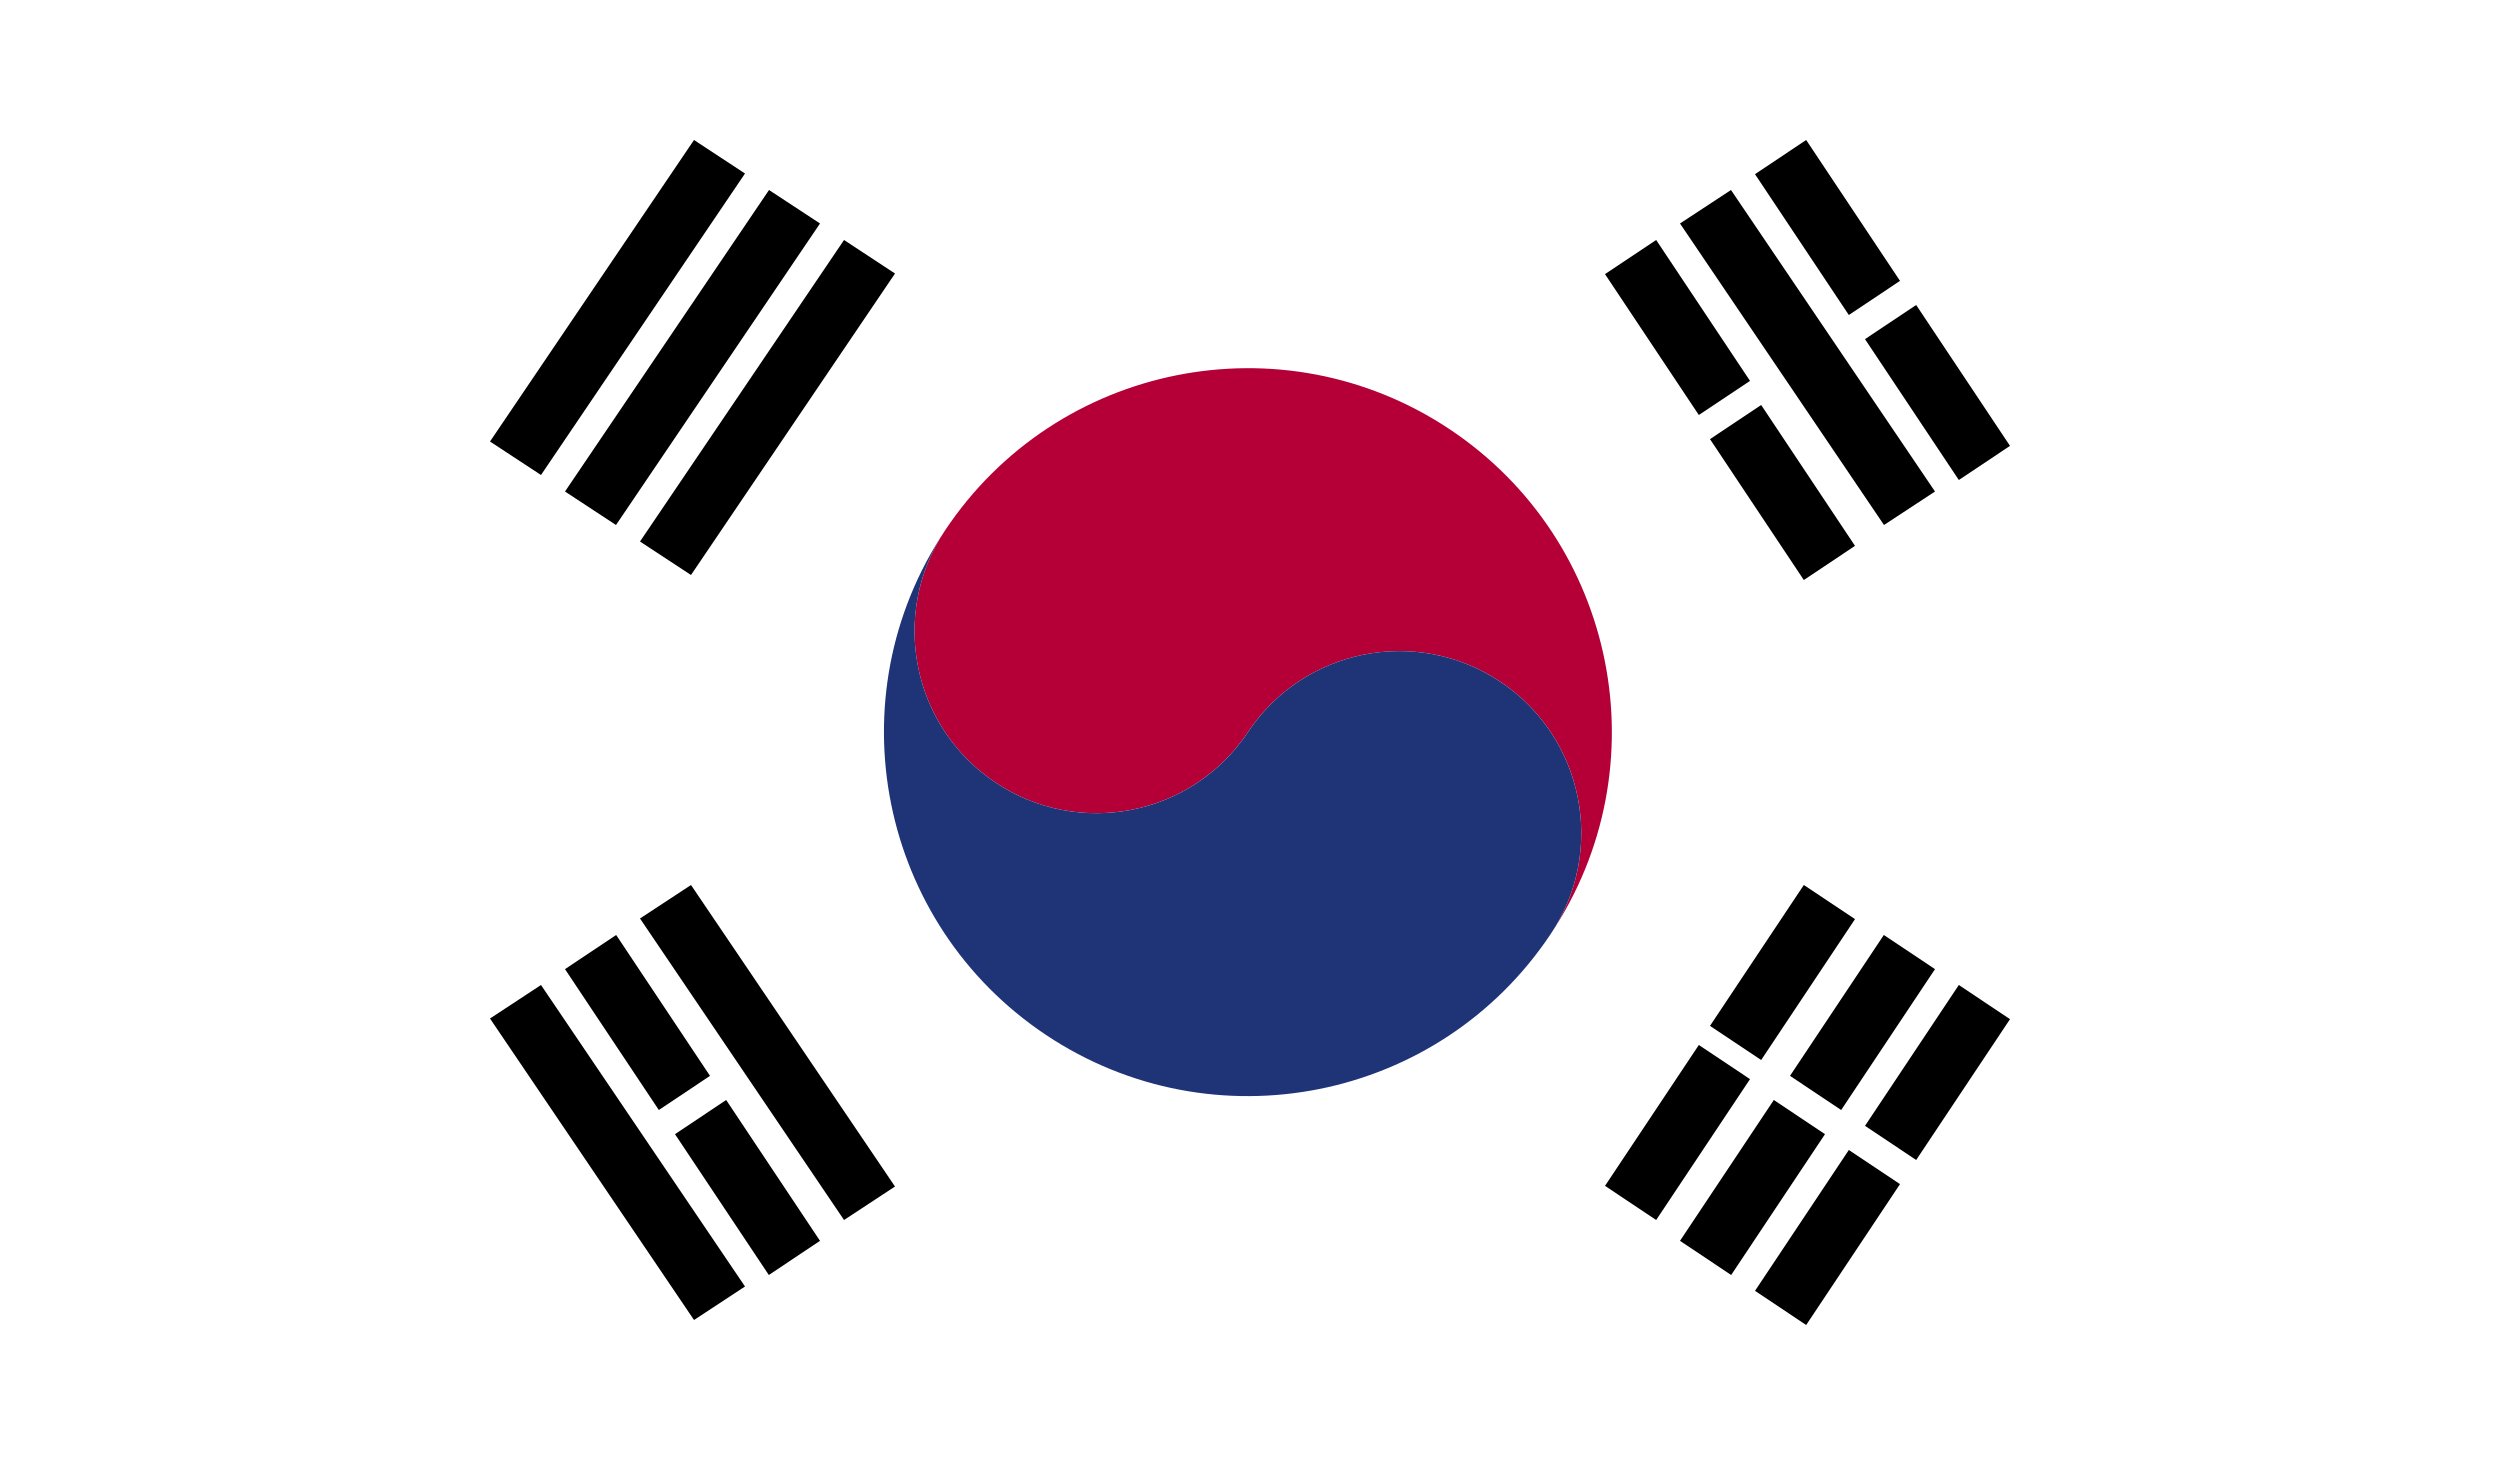
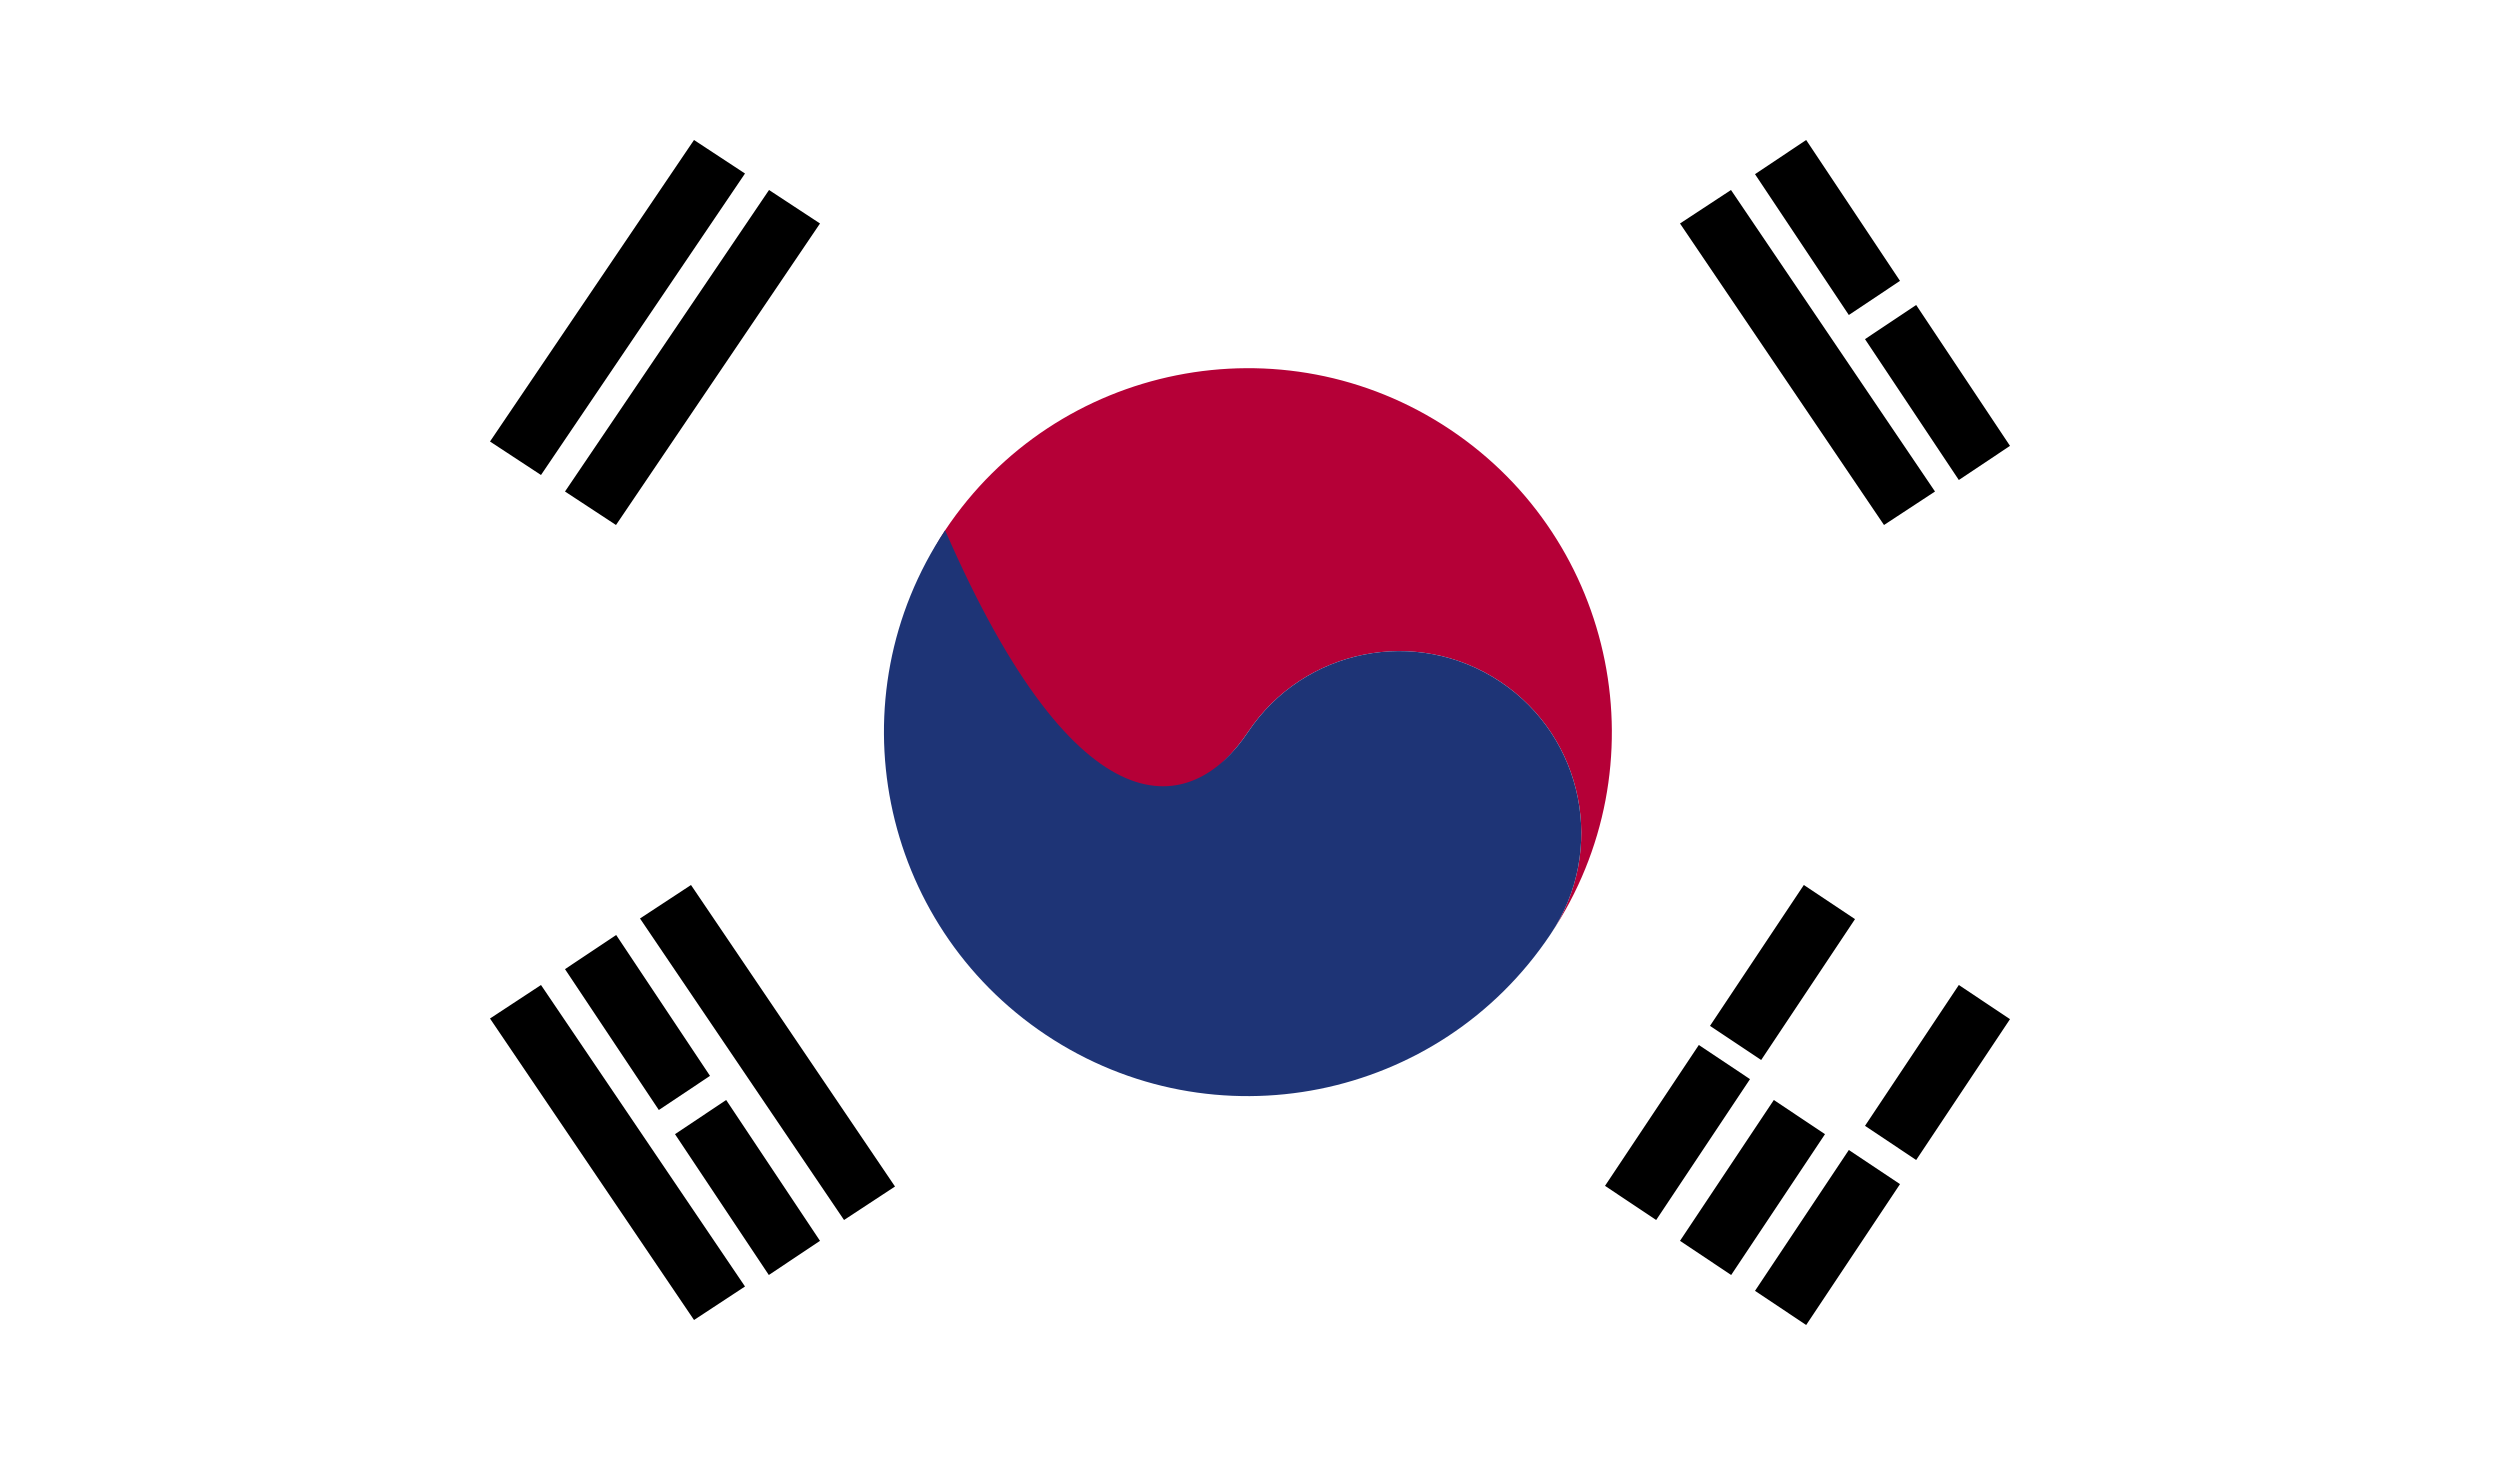
<svg xmlns="http://www.w3.org/2000/svg" width="500px" height="292px" viewBox="0 0 500 292" version="1.1">
  <title>KOR</title>
  <desc>Created with Sketch.</desc>
  <defs />
  <g id="Page-1" stroke="none" stroke-width="1" fill="none" fill-rule="evenodd">
    <g id="KOR">
      <polygon id="Fill-3154" fill="#FFFFFF" points="0 292 500 292 500 0 0 0" />
-       <polygon id="Fill-3155" fill="#000000" points="331.235 48 350 76.174 339.765 83 321 54.826" />
-       <polygon id="Fill-3156" fill="#000000" points="352.235 81 371 109.173 360.765 116 342 87.827" />
      <polygon id="Fill-3157" fill="#000000" points="346.199 38 387 98.303 376.801 105 336 44.697" />
      <polygon id="Fill-3158" fill="#000000" points="361.235 28 380 56.173 369.765 63 351 34.833" />
      <polygon id="Fill-3159" fill="#000000" points="383.235 61 402 89.173 391.765 96 373 67.827" />
      <polygon id="Fill-3160" fill="#000000" points="138.2 177 179 237.303 168.806 244 128 183.697" />
      <polygon id="Fill-3161" fill="#000000" points="123.235 187 142 215.173 131.765 222 113 193.827" />
      <polygon id="Fill-3162" fill="#000000" points="145.235 220 164 248.168 153.765 255 135 226.832" />
      <polygon id="Fill-3163" fill="#000000" points="108.2 197 149 257.298 138.806 264 98 203.702" />
-       <polygon id="Fill-3164" fill="#000000" points="128 108.303 168.806 48 179 54.703 138.2 115" />
      <polygon id="Fill-3165" fill="#000000" points="113 98.303 153.806 38 164 44.697 123.2 105" />
      <polygon id="Fill-3166" fill="#000000" points="98 88.303 138.8 28 149 34.703 108.2 95" />
      <polygon id="Fill-3167" fill="#000000" points="321 237.173 339.765 209 350 215.827 331.235 244" />
      <polygon id="Fill-3168" fill="#000000" points="342 205.174 360.765 177 371 183.826 352.235 212" />
      <polygon id="Fill-3169" fill="#000000" points="336 248.168 354.765 220 365 226.832 346.235 255" />
-       <polygon id="Fill-3170" fill="#000000" points="358 215.173 376.765 187 387 193.827 368.235 222" />
      <polygon id="Fill-3171" fill="#000000" points="351 258.168 369.765 230 380 236.826 361.235 265" />
      <polygon id="Fill-3172" fill="#000000" points="373 225.168 391.765 197 402 203.832 383.235 232" />
      <g id="Group-3179" transform="translate(173, 70)">
        <path d="M16.025,36.059 C15.755,36.449 15.497,36.845 15.251,37.241 C15.509,36.845 15.755,36.449 16.025,36.059" id="Fill-3173" fill="#B50037" />
        <path d="M116.959,15.867 C83.515,-6.429 38.311,2.613 16.027,36.057 C4.867,52.779 9.391,75.375 26.113,86.523 C42.835,97.677 65.431,93.153 76.585,76.431 C87.733,59.709 110.329,55.191 127.051,66.339 C143.773,77.487 148.297,100.077 137.137,116.805 C159.439,83.355 150.403,38.169 116.959,15.867" id="Fill-3175" fill="#B50037" />
-         <path d="M16.025,36.059 C4.871,52.781 9.395,75.377 26.117,86.525 C42.839,97.679 65.429,93.155 76.589,76.433 C87.731,59.705 110.327,55.193 127.049,66.341 C143.771,77.483 148.295,100.079 137.135,116.807 C114.851,150.251 69.653,159.293 36.203,136.991 C2.759,114.689 -6.277,69.503 16.025,36.059" id="Fill-3177" fill="#1E3476" />
+         <path d="M16.025,36.059 C42.839,97.679 65.429,93.155 76.589,76.433 C87.731,59.705 110.327,55.193 127.049,66.341 C143.771,77.483 148.295,100.079 137.135,116.807 C114.851,150.251 69.653,159.293 36.203,136.991 C2.759,114.689 -6.277,69.503 16.025,36.059" id="Fill-3177" fill="#1E3476" />
      </g>
    </g>
  </g>
</svg>